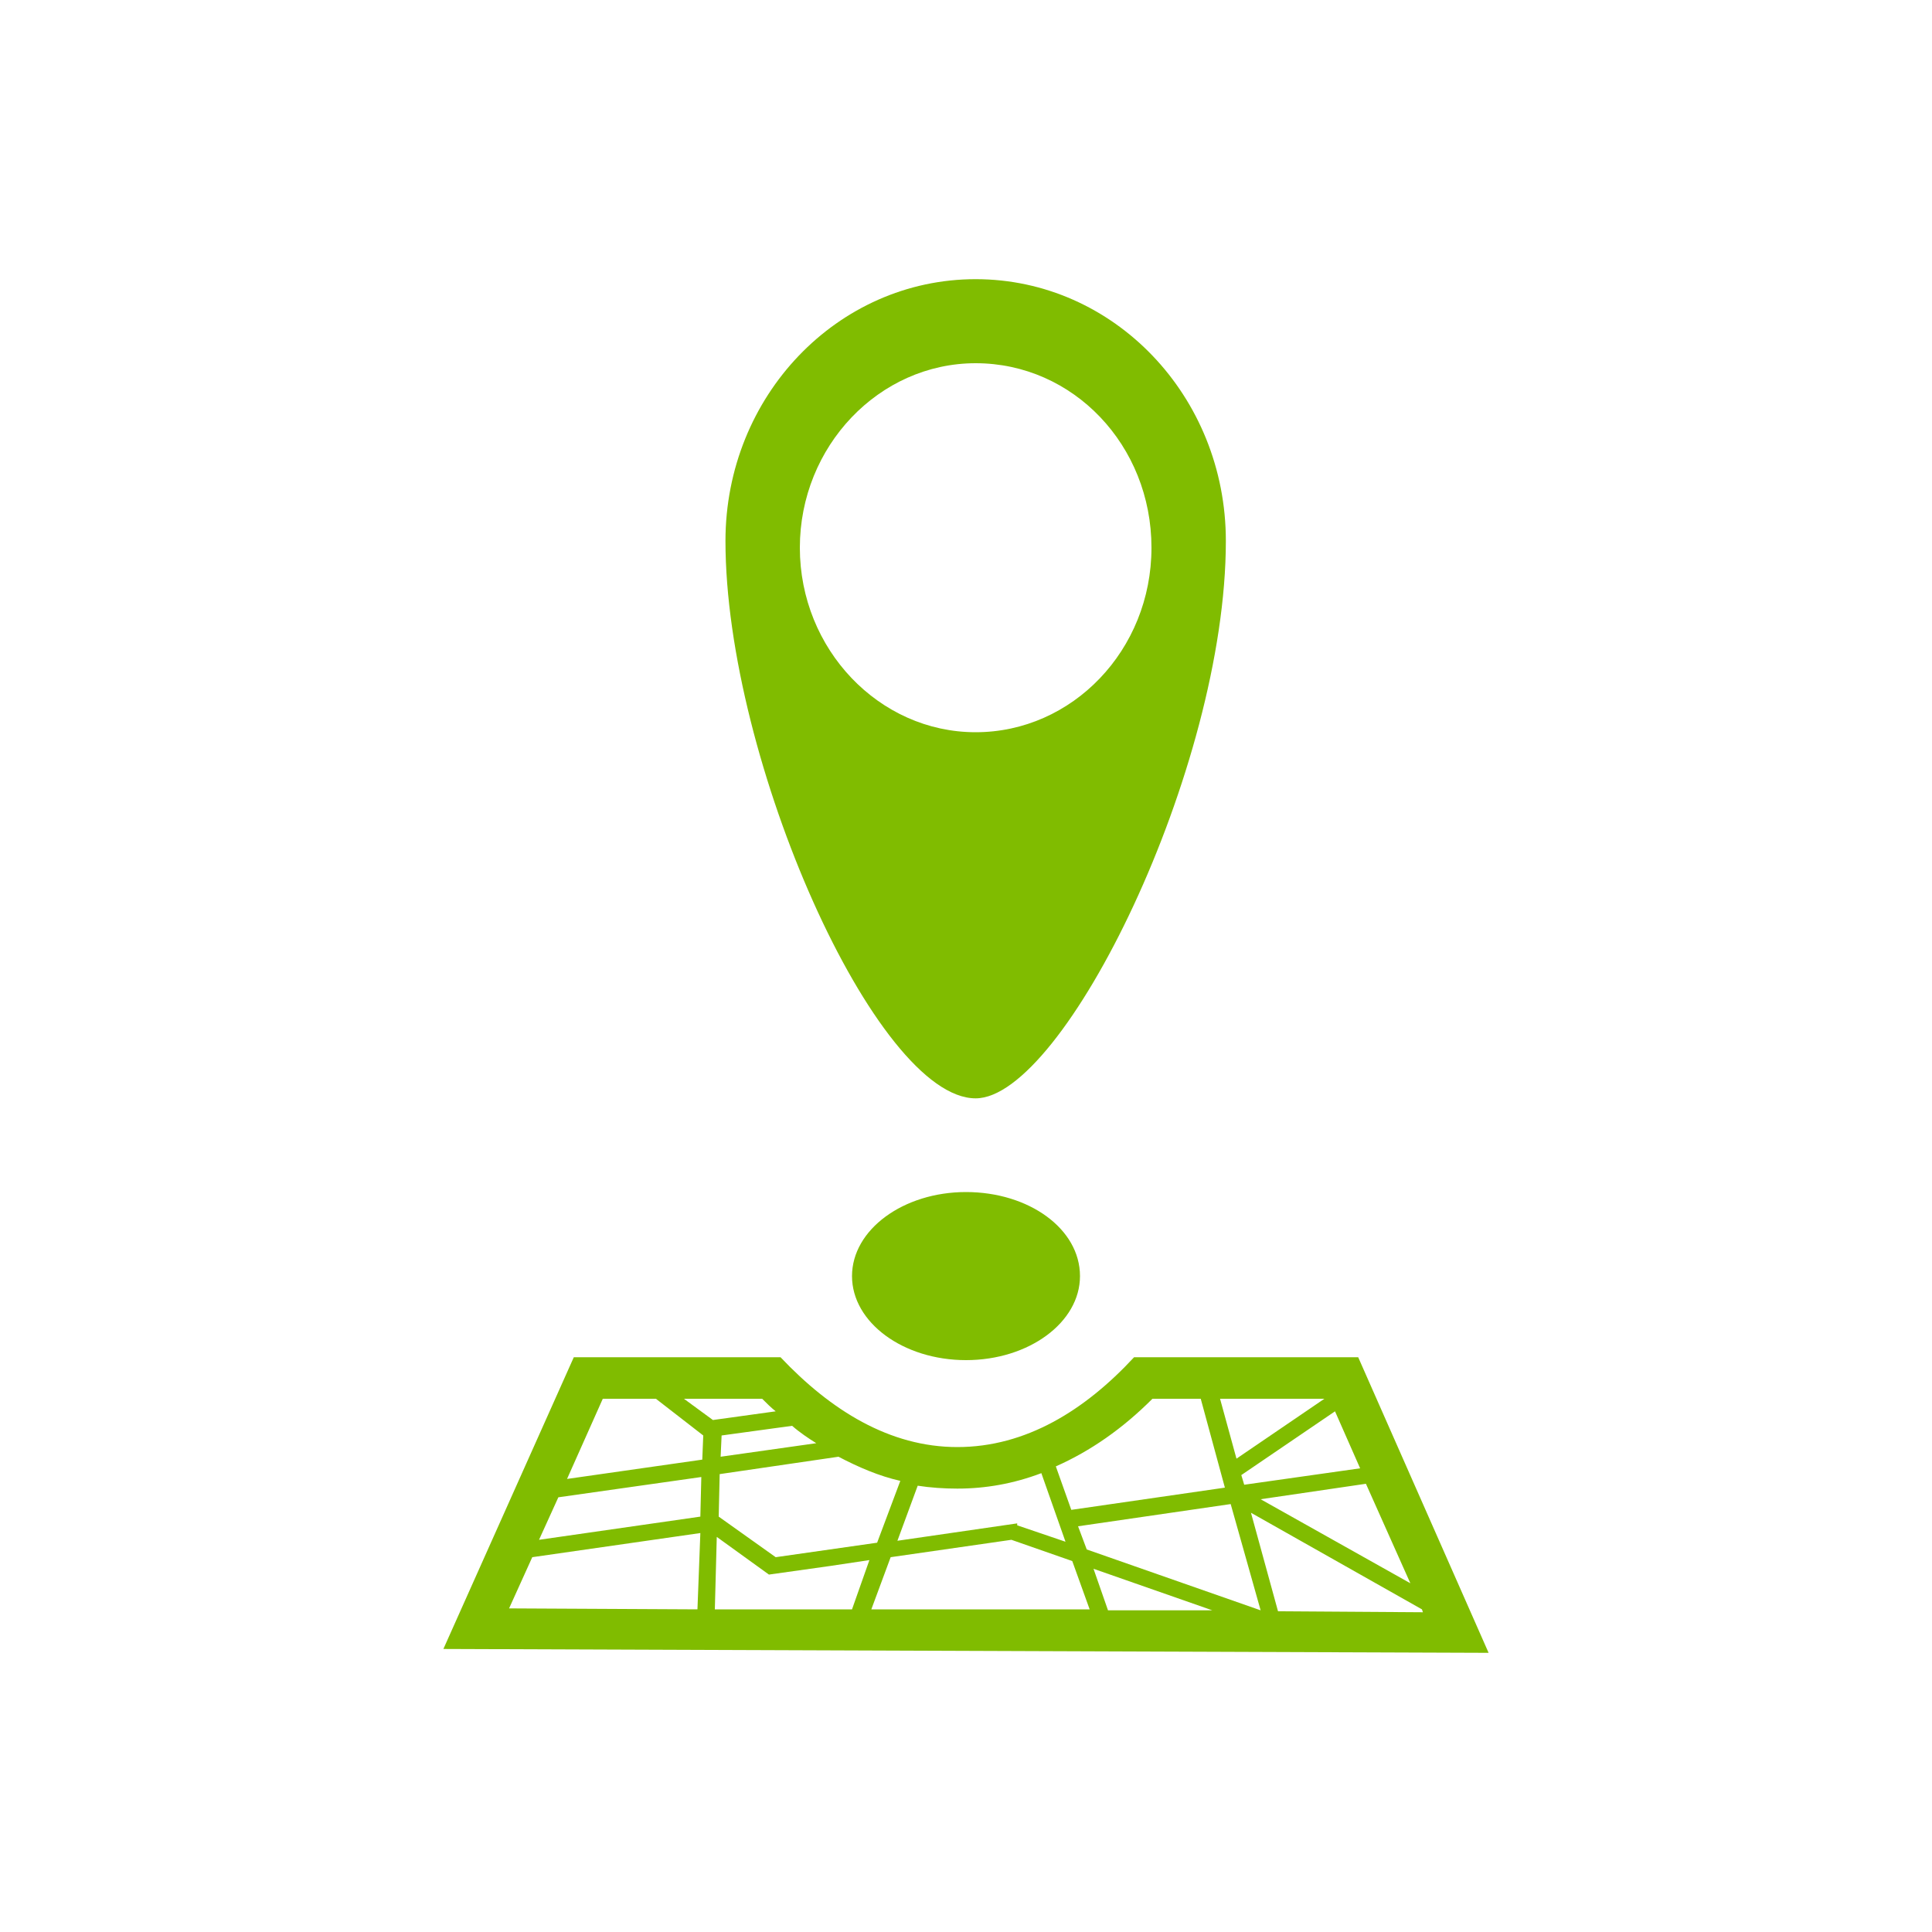
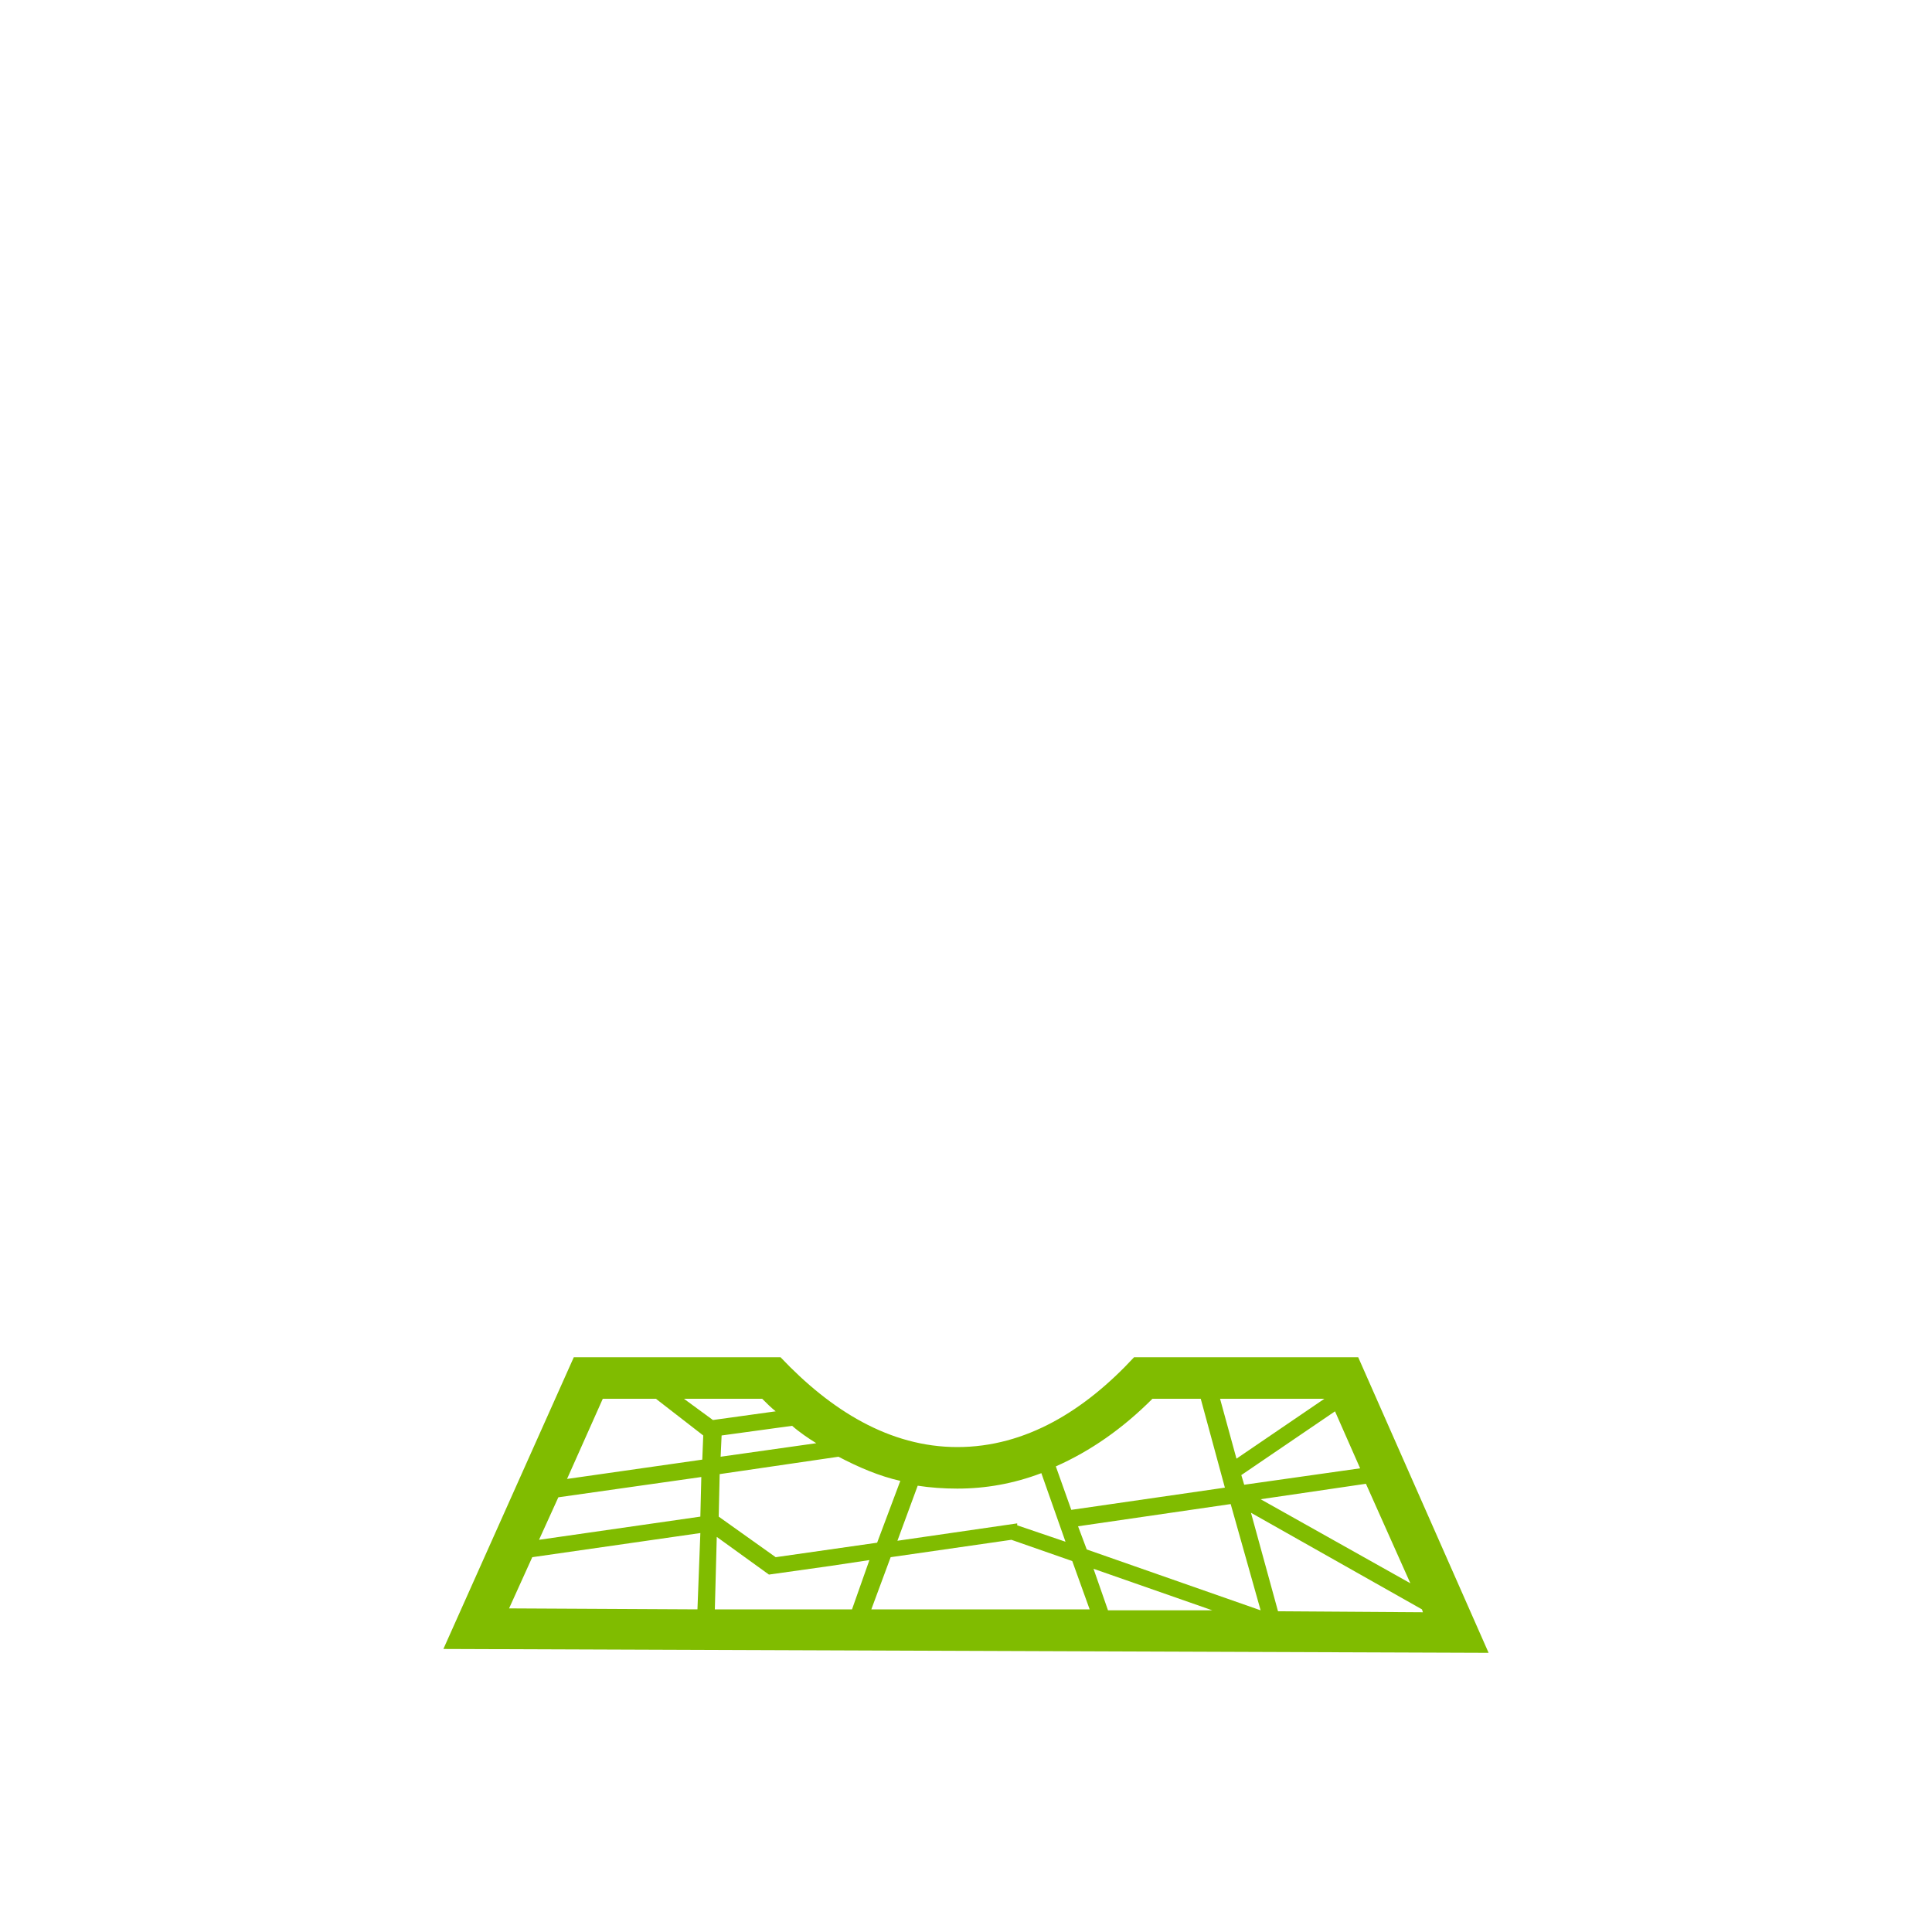
<svg xmlns="http://www.w3.org/2000/svg" version="1.1" id="Layer_1" x="0px" y="0px" viewBox="0 0 200 200" style="enable-background:new 0 0 200 200;" xml:space="preserve">
  <style type="text/css">
	.st0{fill:#80BC00;}
</style>
  <g>
    <g>
-       <path class="st0" d="M101,113.7c9.1,0,25.9-34.1,25.9-57.7c0-15-11.6-27.1-25.9-27.1C86.7,28.9,75.1,41,75.1,56    C75.1,78.7,90.7,113.7,101,113.7z M82.8,56.7c0-10.5,8.2-19.1,18.2-19.1c10.1,0,18.2,8.5,18.2,19.1s-8.2,19.1-18.2,19.1    C91,75.8,82.8,67.2,82.8,56.7z" />
-       <path class="st0" d="M100,123.4c-6.5,0-11.8,3.9-11.8,8.7c0,4.8,5.3,8.7,11.8,8.7c6.5,0,11.8-3.9,11.8-8.7    C111.8,127.2,106.5,123.4,100,123.4z" />
-     </g>
+       </g>
    <path class="st0" d="M140.6,140.5h-23.2c-5.1,5.5-11.2,9.3-18.3,9.3c-7,0-13.1-3.8-18.3-9.3H59.4l-13.5,30.2l108.2,0.4L140.6,140.5   z M146,163.9l-15.5-8.7l10.9-1.6L146,163.9z M140.8,152l-12,1.7l-0.3-1l9.7-6.6L140.8,152z M137.1,144.8l-9.1,6.2l-1.7-6.2H137.1z    M119.3,144.8h5l2.5,9.2l-15.9,2.3l-1.6-4.5C112.9,150.2,116.2,147.9,119.3,144.8z M99.1,154.1c2.9,0,5.8-0.5,8.7-1.6l2.5,7.1   l-5-1.7l0-0.2l-12.4,1.8l2.1-5.7C96.3,154,97.7,154.1,99.1,154.1z M93.2,153.3l-2.4,6.4l-4.2,0.6l0,0l-6.3,0.9l-5.9-4.2l0.1-4.4   l12.3-1.8C88.9,151.9,91,152.8,93.2,153.3z M82,147.6c0.8,0.7,1.7,1.3,2.5,1.8l-9.9,1.4l0.1-2.2L82,147.6z M72.2,166.6l-19.5-0.1   l2.4-5.3l17.4-2.5L72.2,166.6z M72.5,157l-16.7,2.4l2-4.4l14.8-2.1L72.5,157z M72.7,151.1l-14,2l3.7-8.3h5.5l4.9,3.8L72.7,151.1z    M70.8,144.8h8.1c0.5,0.5,0.9,0.9,1.4,1.3l-6.5,0.9L70.8,144.8z M88.2,166.6L74,166.6l0.2-7.5l5.4,3.9v0h0l0,0l0,0l6.4-0.9l0,0   l4-0.6L88.2,166.6z M90.2,166.6l2-5.4l12.5-1.8l6.3,2.2l1.8,5L90.2,166.6z M114.7,166.7l-1.5-4.3l12.3,4.3L114.7,166.7z    M112.5,160.4l-0.9-2.4l15.8-2.3l3.1,11L112.5,160.4z M129.5,156.6l17.7,10l0.1,0.3l-15-0.1L129.5,156.6z" />
  </g>
</svg>